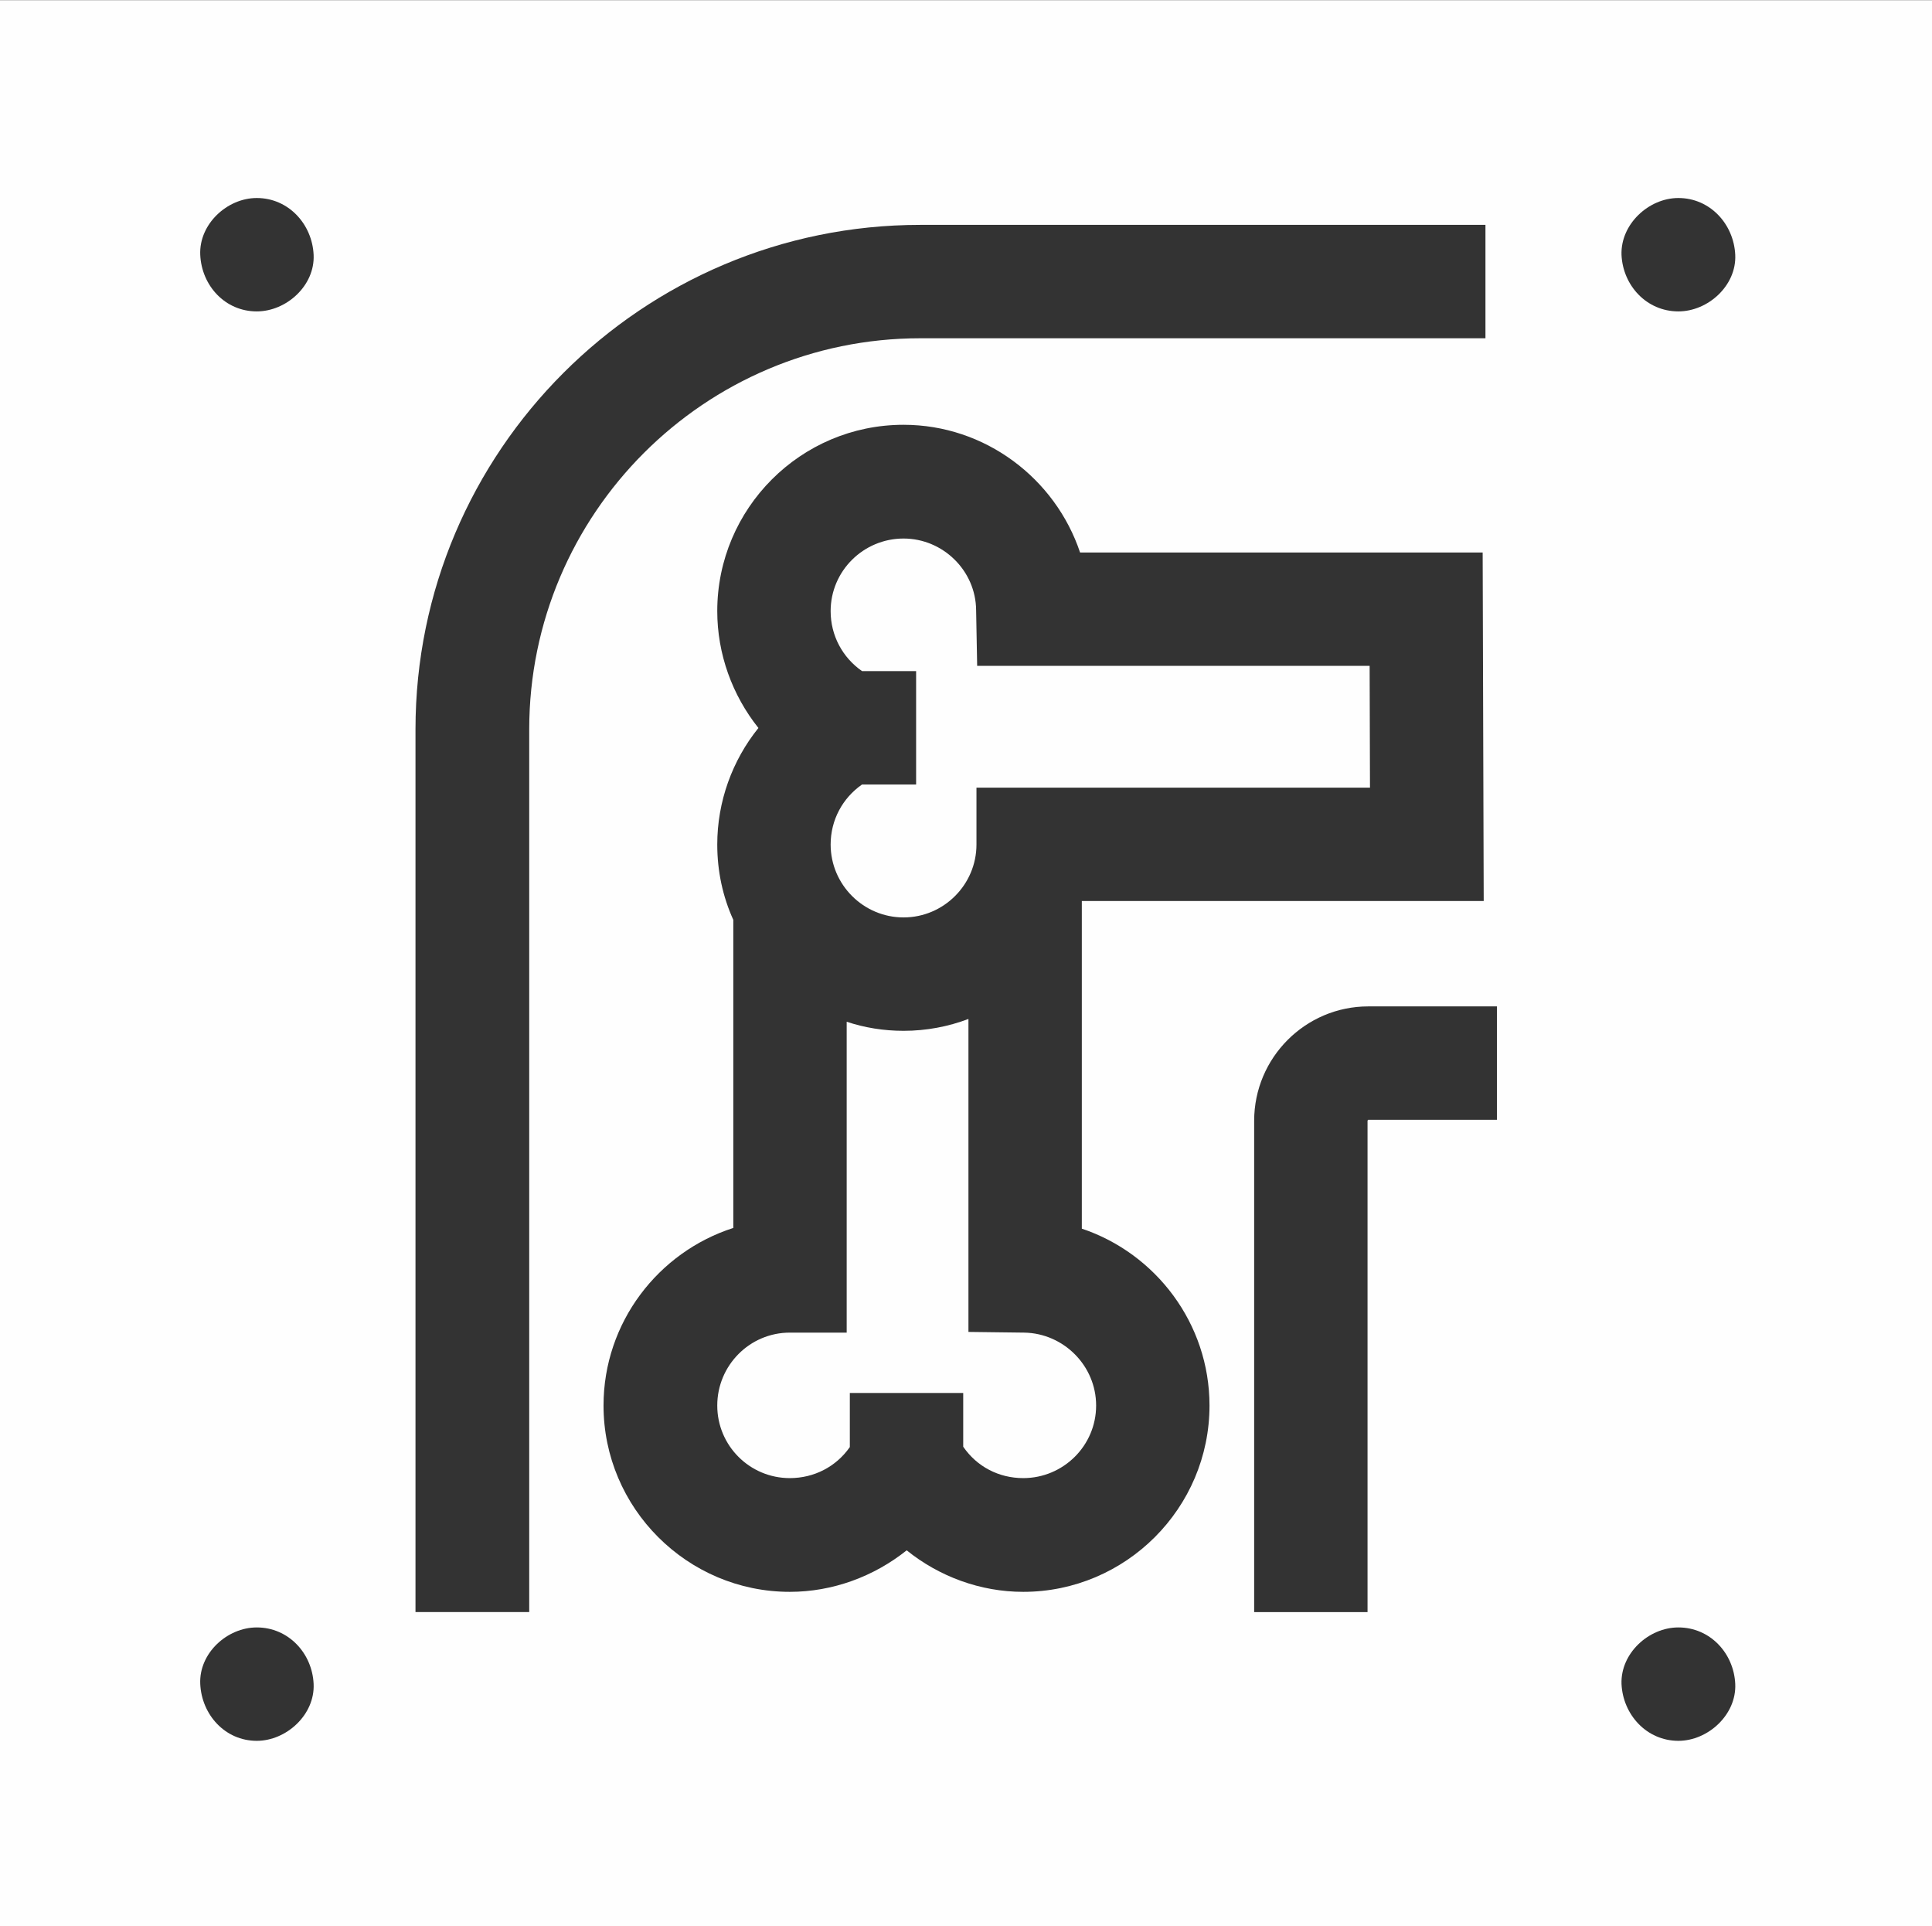
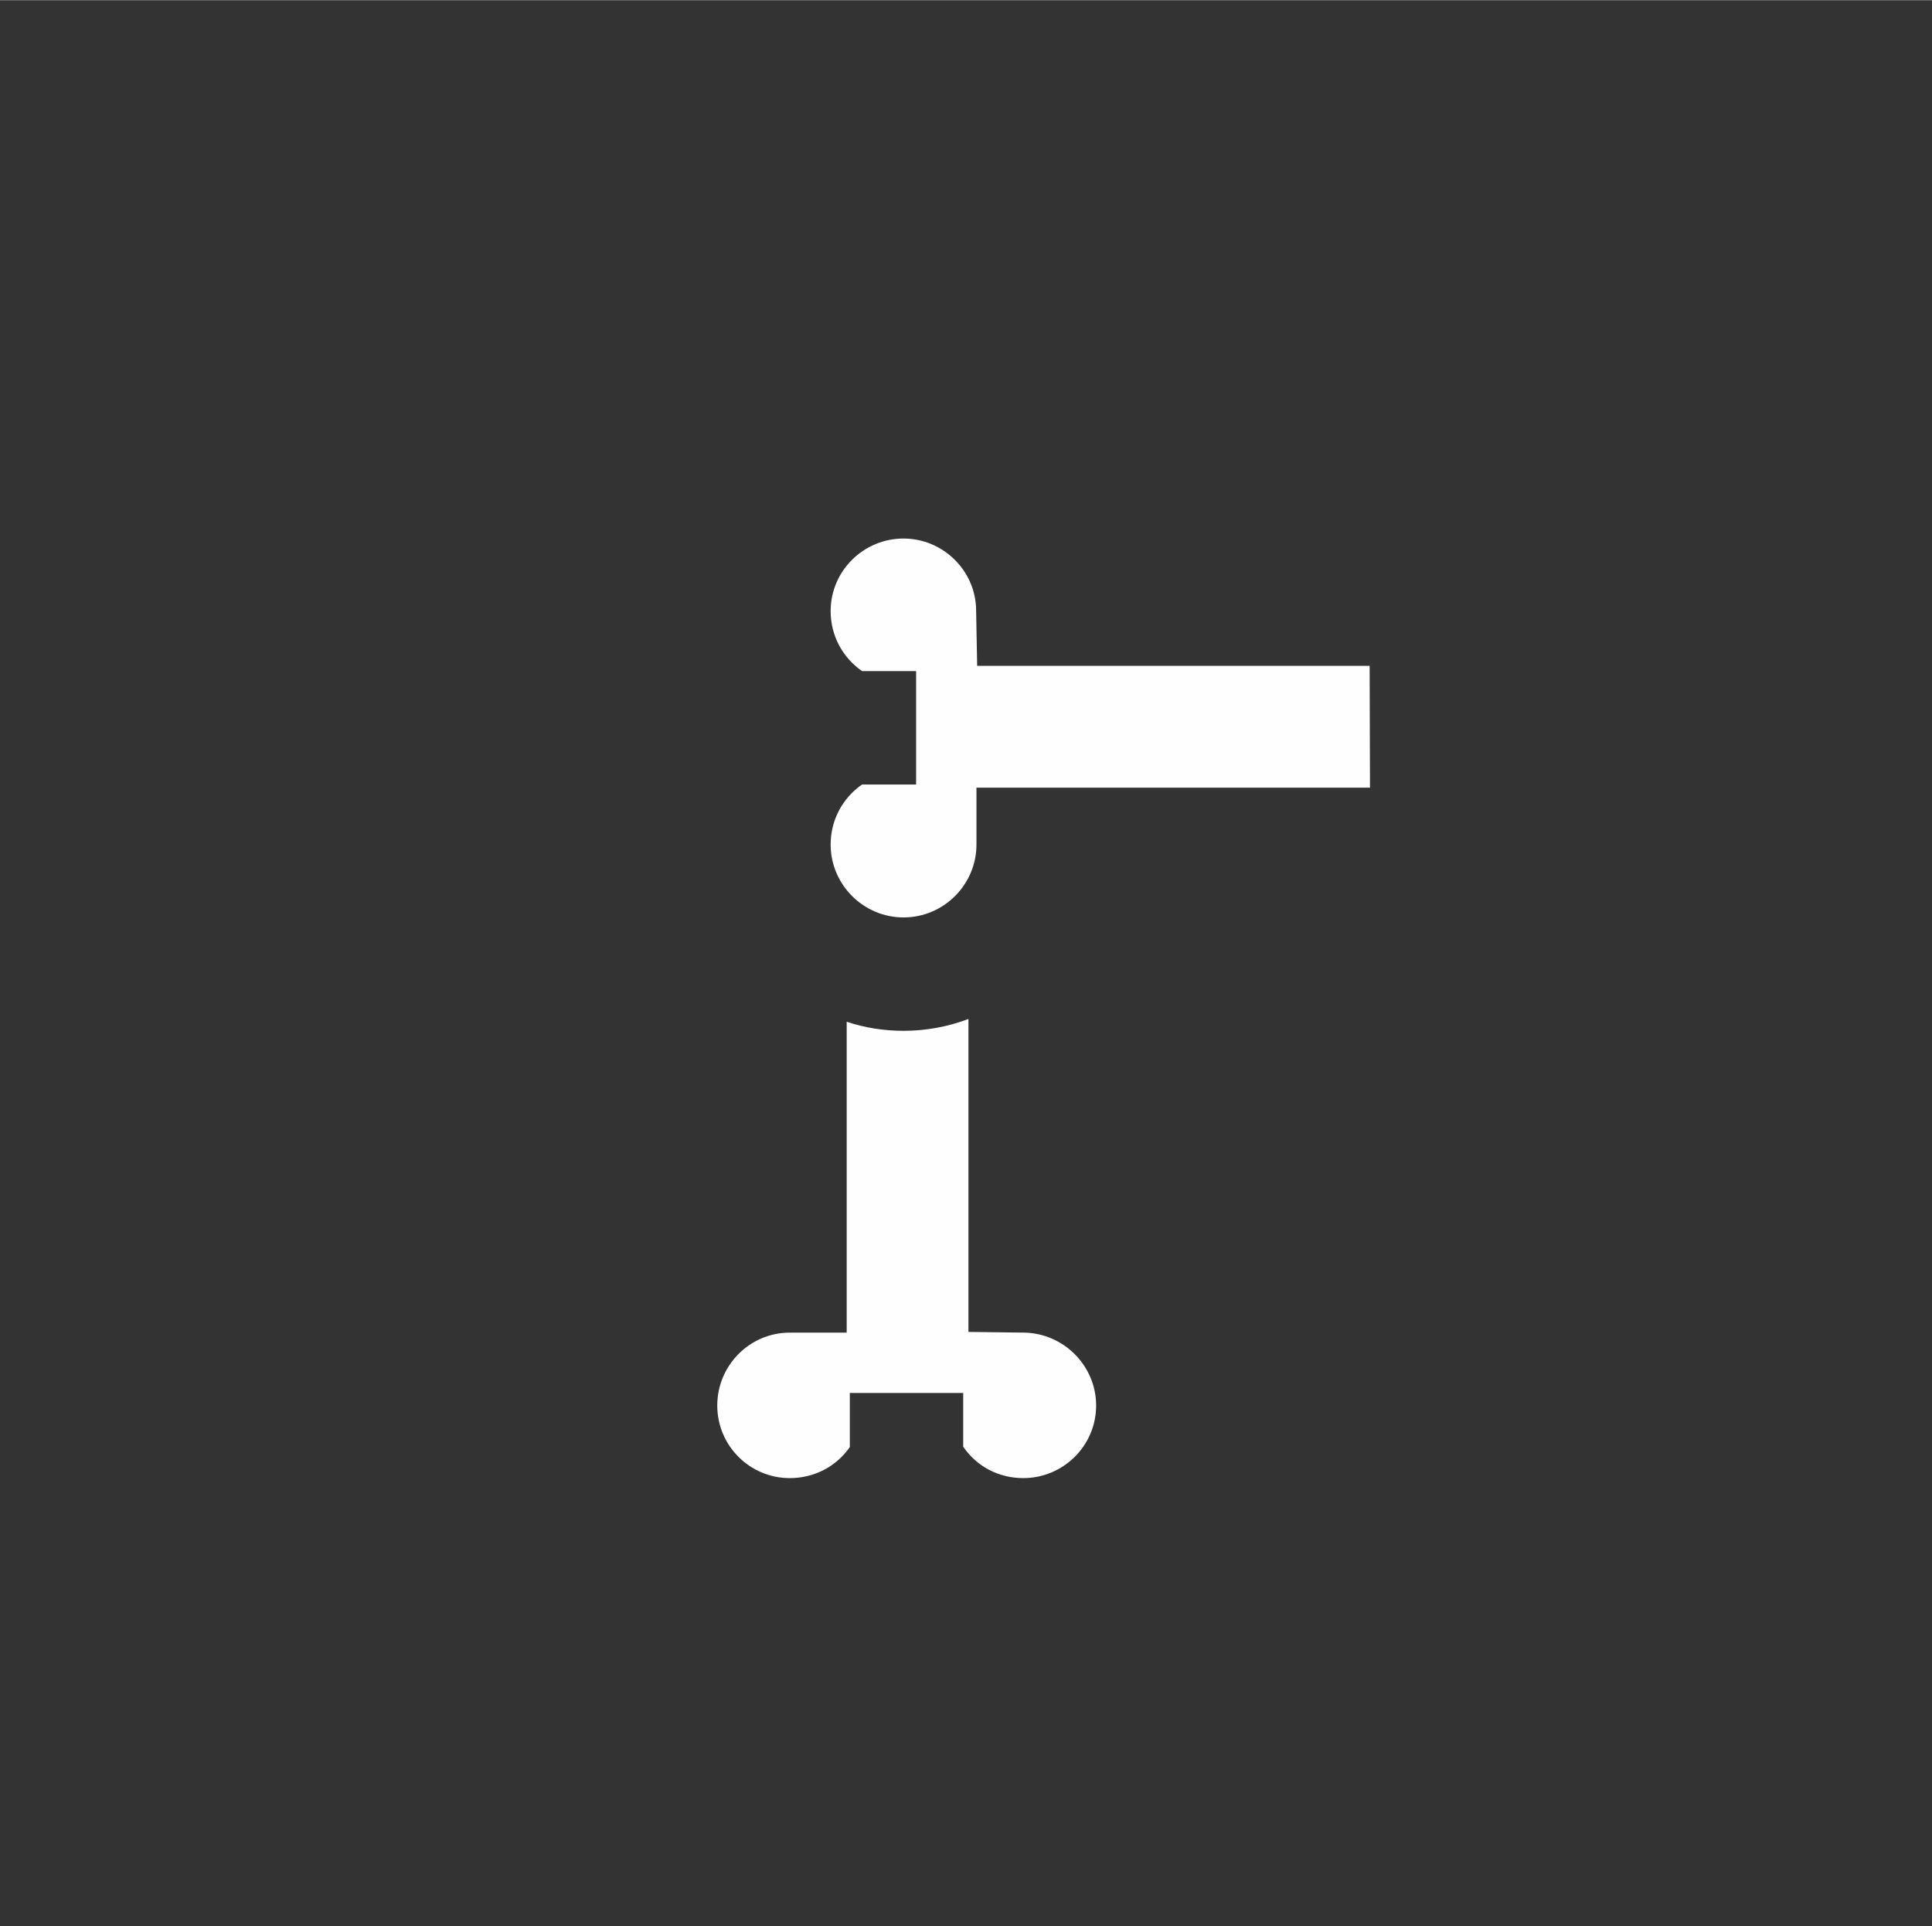
<svg xmlns="http://www.w3.org/2000/svg" xml:space="preserve" width="654px" height="652px" version="1.1" style="shape-rendering:geometricPrecision; text-rendering:geometricPrecision; image-rendering:optimizeQuality; fill-rule:evenodd; clip-rule:evenodd" viewBox="0 0 55.38 55.2" enable-background="new 0 0 511.028 511.028">
  <rect x="0" y="0" width="55.38" height="55.2" fill="#333333" stroke="none" />
  <defs>
    <style type="text/css">
   
    .fil0 {fill:#FEFEFE}
   
  </style>
  </defs>
  <g id="Слой_x0020_1">
    <g id="_2016354350992">
      <g id="XMLID_618_">
        <path id="XMLID_622_" class="fil0" d="M29.36 38.19l-1.6 -0.02 0 -8.97c-0.58,0.22 -1.21,0.34 -1.86,0.34 -0.57,0 -1.12,-0.09 -1.63,-0.26l0 8.91 -1.63 0c-1.15,0 -2.08,0.94 -2.08,2.09 0,1.15 0.93,2.08 2.08,2.08 0.7,0 1.33,-0.33 1.72,-0.89l0 -1.55 3.25 0 0 1.54c0.39,0.57 1.02,0.9 1.72,0.9 1.15,0 2.09,-0.93 2.09,-2.08 0,-1.14 -0.93,-2.07 -2.06,-2.09l0 0z" />
        <path id="XMLID_633_" class="fil0" d="M24.71 22.48c-0.56,0.39 -0.9,1.02 -0.9,1.72 0,1.15 0.94,2.09 2.09,2.09 1.15,0 2.09,-0.94 2.09,-2.09l0 -1.63 11.28 0 -0.01 -3.49 -11.25 0 -0.03 -1.6c-0.01,-1.13 -0.95,-2.05 -2.08,-2.05 -1.15,0 -2.09,0.93 -2.09,2.08 0,0.7 0.34,1.33 0.9,1.72l1.55 0 0 3.25 -1.55 0 0 0z" />
-         <path id="XMLID_639_" class="fil0" d="M0 0l0 55.2 55.38 0 0 -55.2 -55.38 0zm7.36 46.64c0.91,0 1.59,0.74 1.63,1.62 0.04,0.88 -0.78,1.63 -1.63,1.63 -0.91,0 -1.58,-0.75 -1.62,-1.63 -0.04,-0.88 0.77,-1.62 1.62,-1.62zm-1.62 -39.34c-0.04,-0.88 0.77,-1.63 1.62,-1.63 0.91,0 1.59,0.75 1.63,1.63 0.04,0.88 -0.78,1.62 -1.63,1.62 -0.91,0 -1.58,-0.74 -1.62,-1.62zm28.93 32.98c0,2.94 -2.4,5.34 -5.34,5.34 -1.23,0 -2.41,-0.44 -3.34,-1.19 -0.94,0.75 -2.12,1.19 -3.35,1.19 -2.94,0 -5.34,-2.4 -5.34,-5.34 0,-2.38 1.57,-4.4 3.72,-5.09l0 -8.83c-0.3,-0.66 -0.46,-1.39 -0.46,-2.16 0,-1.23 0.43,-2.41 1.18,-3.34 -0.75,-0.94 -1.18,-2.12 -1.18,-3.35 0,-2.94 2.39,-5.34 5.34,-5.34 2.34,0 4.35,1.54 5.06,3.66l11.54 0 0.03 9.99 -11.52 0 0 9.39c2.12,0.71 3.66,2.72 3.66,5.07l0 0zm1.28 -8.16c0,-1.81 1.47,-3.28 3.27,-3.28l3.69 0 0 3.25 -3.69 0c-0.01,0 -0.02,0.02 -0.02,0.03l0 14.08 -3.25 0 0 -14.08zm6.63 -22.43l-16.2 0c-6.18,0 -11.21,5.03 -11.21,11.21l0 25.3 -3.26 0 0 -25.3c0,-7.97 6.49,-14.46 14.47,-14.46l16.2 0 0 3.25zm5.53 36.95c0.91,0 1.59,0.74 1.63,1.62 0.04,0.88 -0.78,1.63 -1.63,1.63 -0.91,0 -1.59,-0.75 -1.63,-1.63 -0.03,-0.88 0.78,-1.62 1.63,-1.62zm-1.63 -39.34c-0.03,-0.88 0.78,-1.63 1.63,-1.63 0.91,0 1.59,0.75 1.63,1.63 0.04,0.88 -0.78,1.62 -1.63,1.62 -0.91,0 -1.59,-0.74 -1.63,-1.62z" />
      </g>
    </g>
  </g>
</svg>